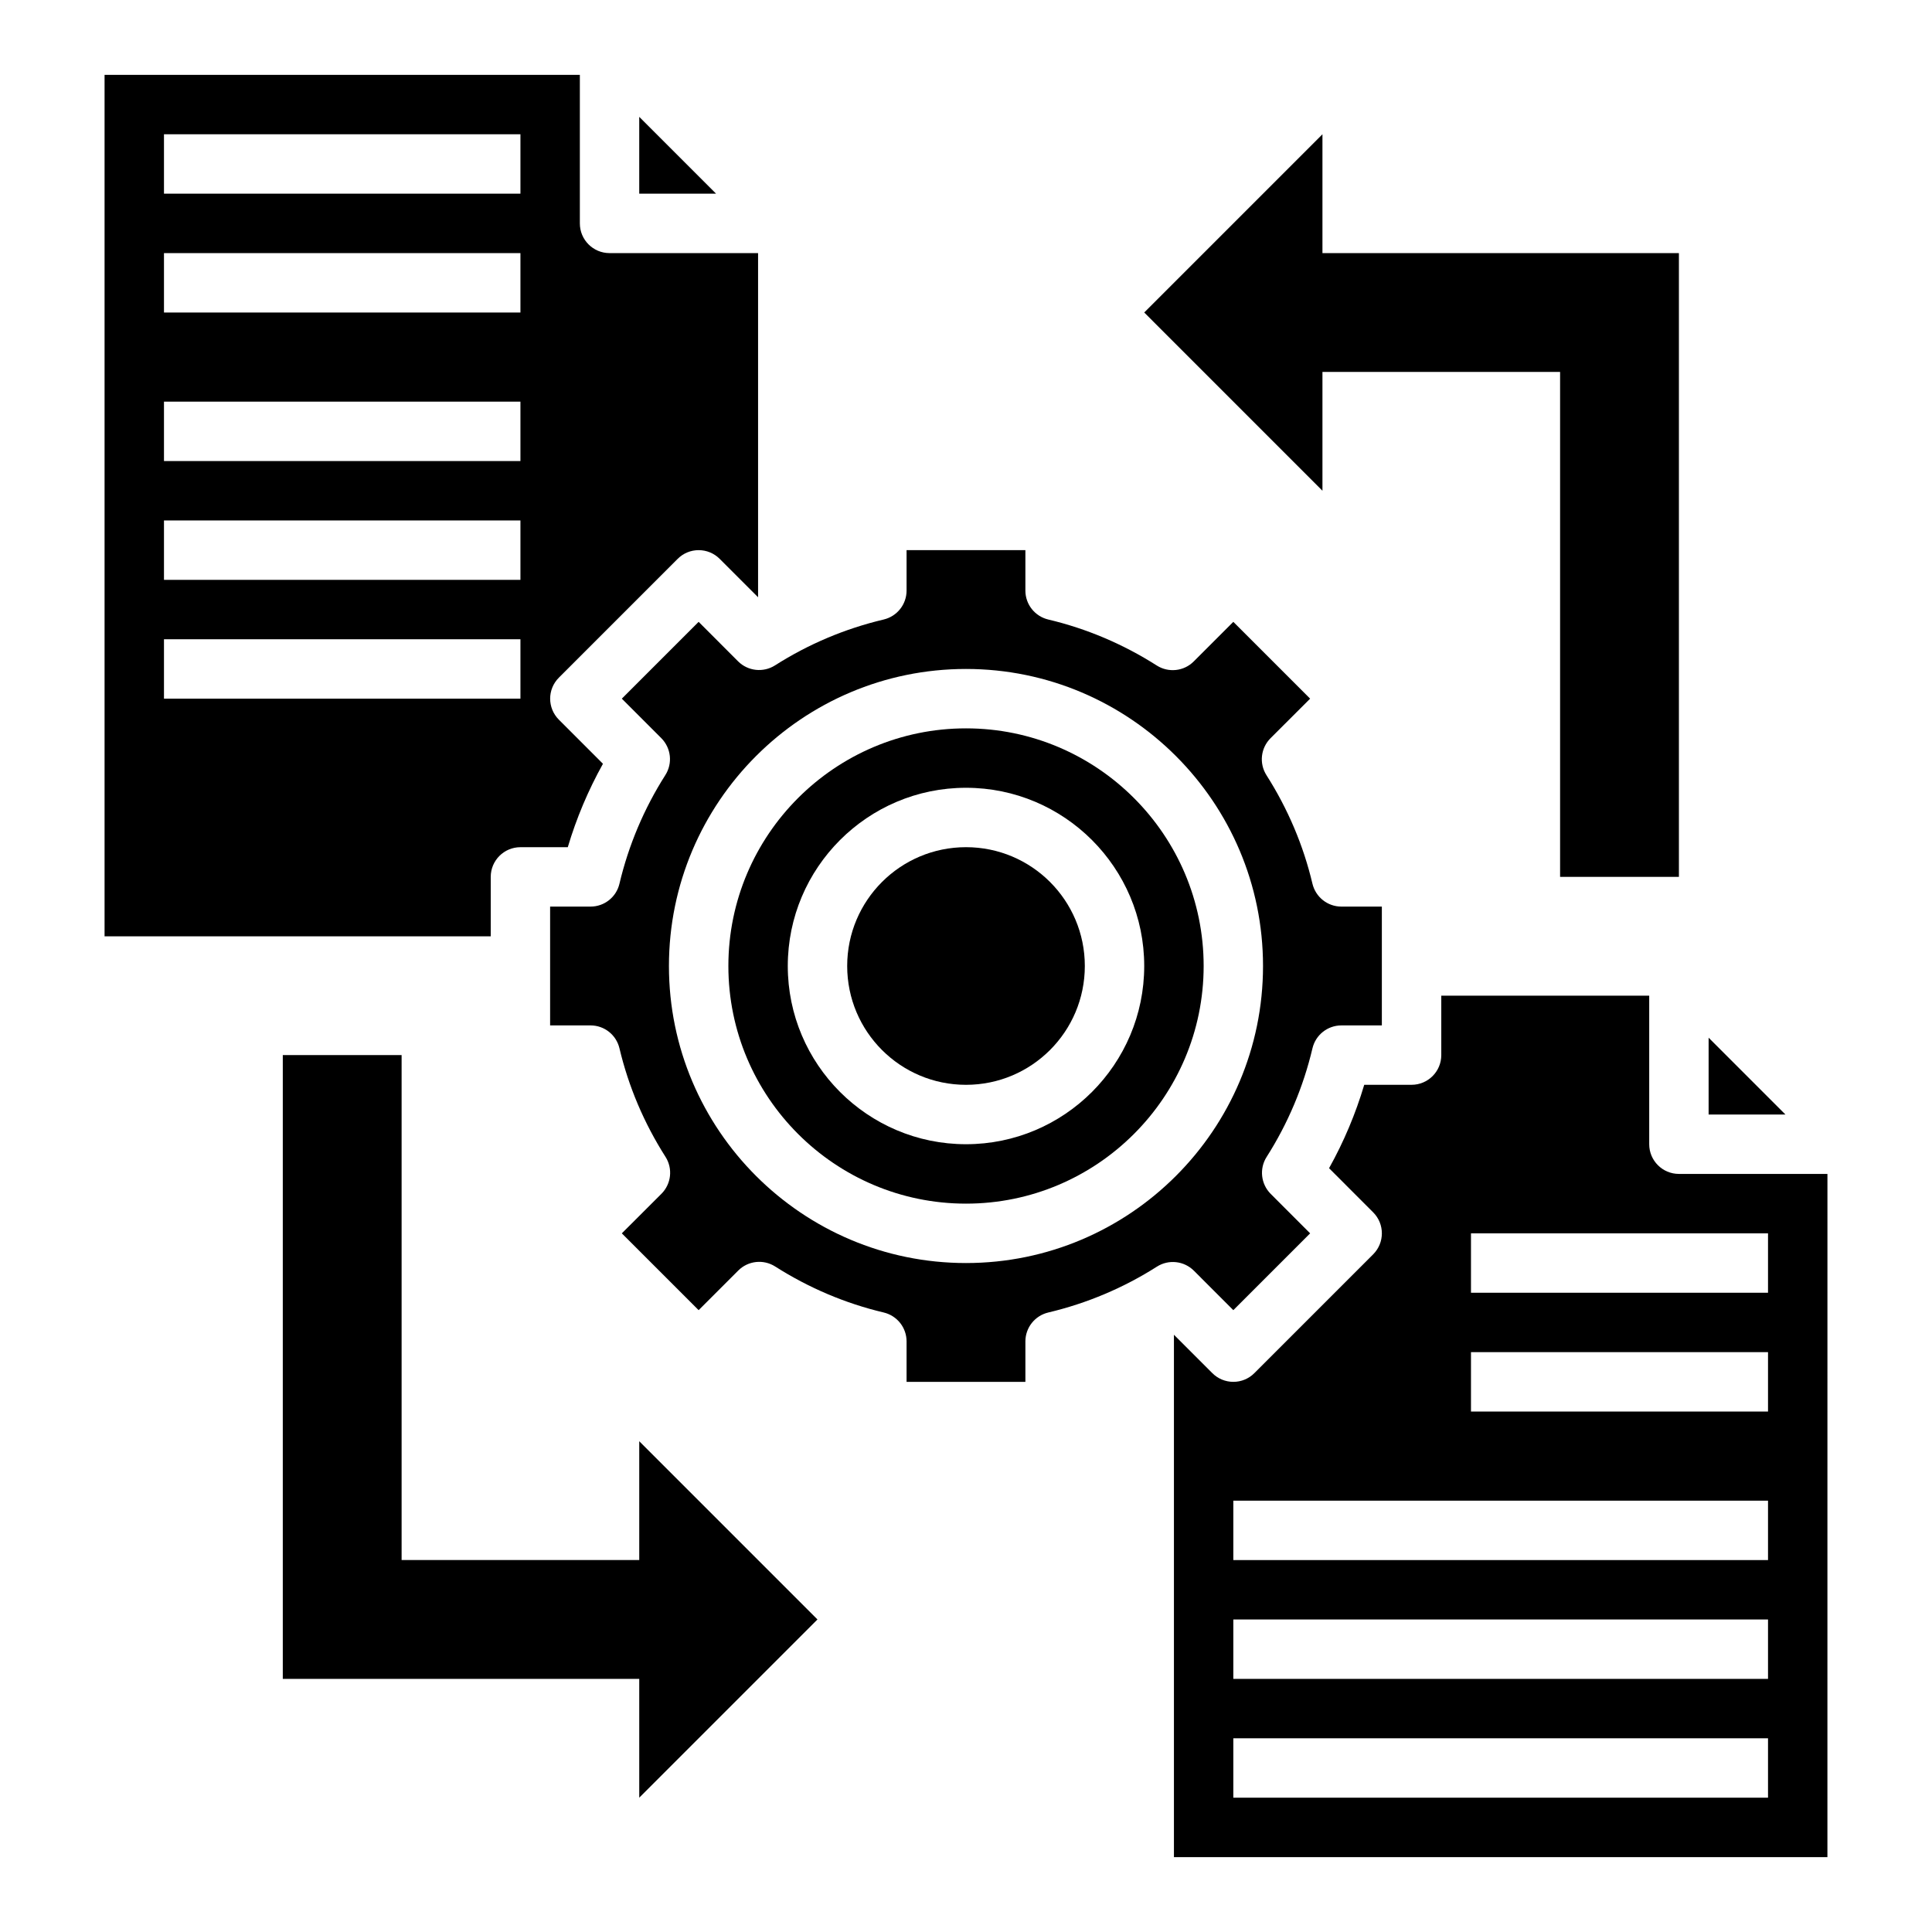
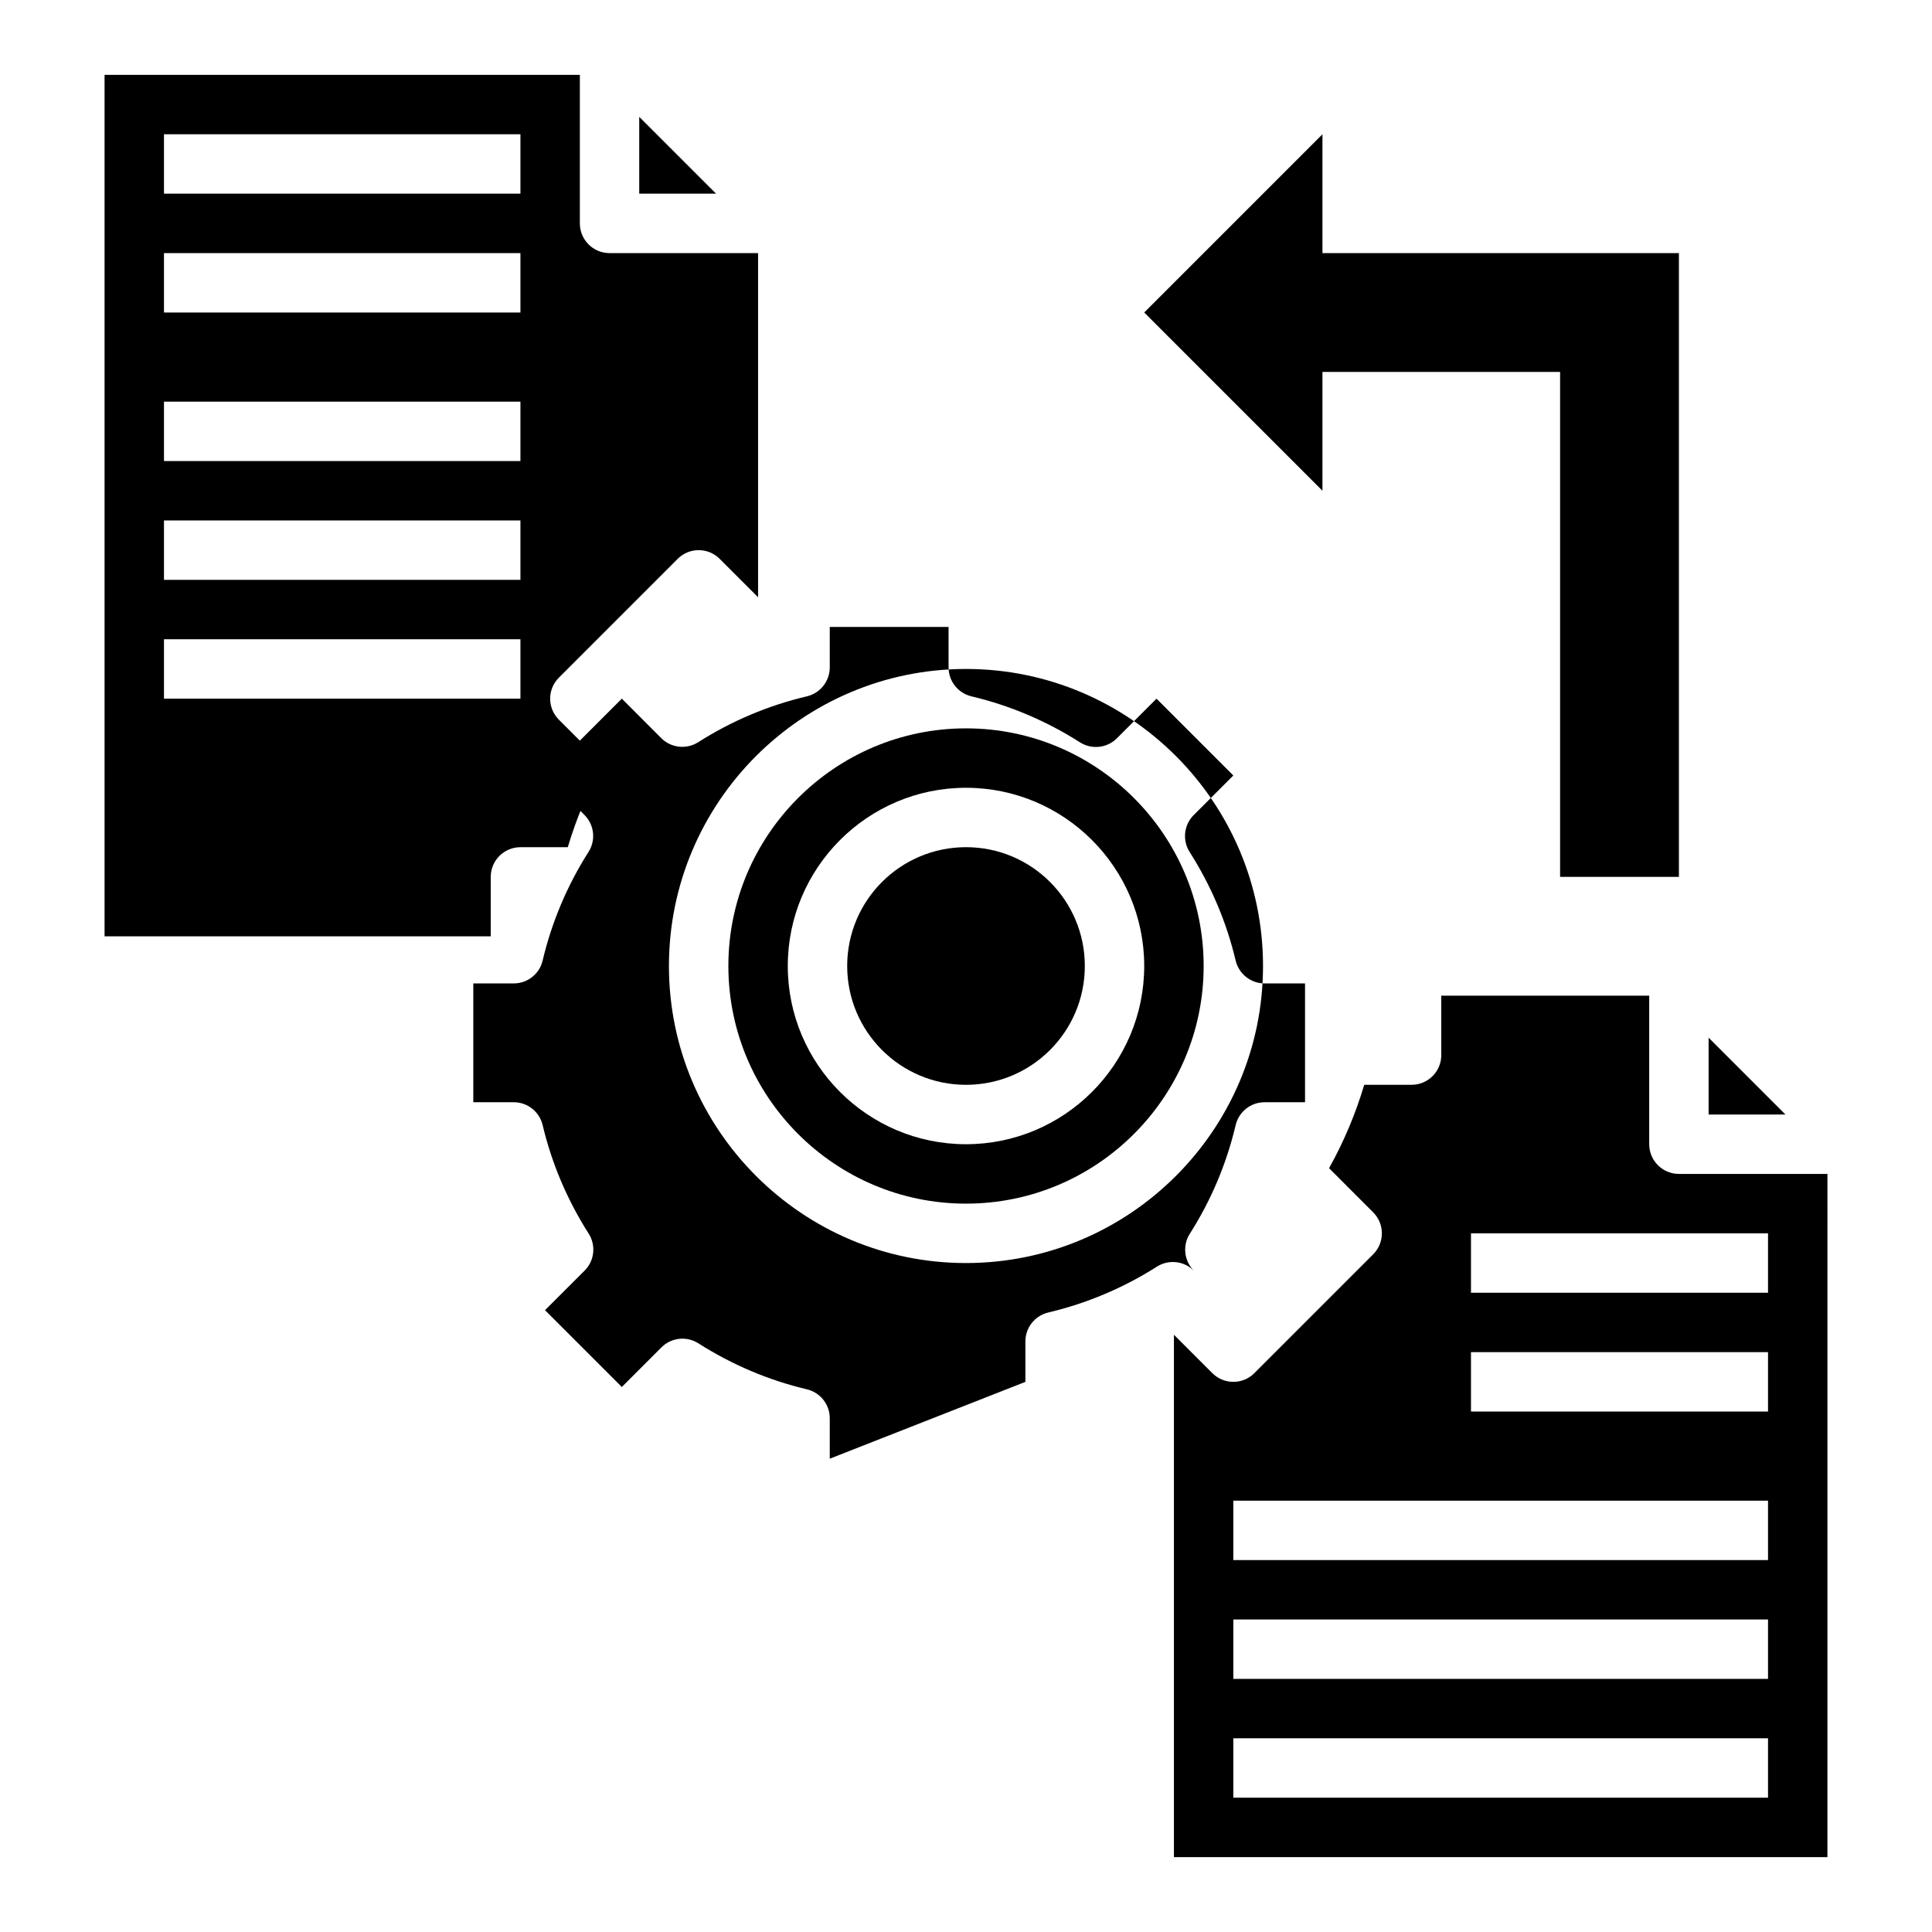
<svg xmlns="http://www.w3.org/2000/svg" fill="#000000" width="800px" height="800px" version="1.1" viewBox="144 144 512 512">
  <g>
    <path d="m171.71 163.84v228.29h102.34v-15.742c0-4.344 3.519-7.871 7.871-7.871h12.547c2.289-7.691 5.414-15.09 9.32-22.105l-11.684-11.691c-3.078-3.078-3.078-8.055 0-11.133l31.488-31.488c1.469-1.477 3.465-2.305 5.559-2.305s4.094 0.828 5.566 2.305l10.18 10.18v-91.203h-39.359c-4.352 0-7.871-3.527-7.871-7.871v-39.363zm110.21 165.31h-94.465v-15.742h94.465zm0-31.484h-94.465v-15.742h94.465zm0-31.488h-94.465v-15.742h94.465zm0-39.363h-94.465v-15.742h94.465zm0-31.488h-94.465v-15.742h94.465z" />
    <path d="m431.49 400c0 17.391-14.098 31.488-31.488 31.488s-31.488-14.098-31.488-31.488 14.098-31.488 31.488-31.488 31.488 14.098 31.488 31.488" />
    <path d="m333.76 195.32-20.355-20.355v20.355z" />
    <path d="m462.98 400c0-34.723-28.254-62.977-62.977-62.977s-62.977 28.254-62.977 62.977 28.254 62.977 62.977 62.977 62.977-28.254 62.977-62.977zm-110.21 0c0-26.047 21.184-47.23 47.23-47.23s47.23 21.184 47.23 47.23-21.184 47.23-47.23 47.23-47.23-21.184-47.23-47.23z" />
-     <path d="m415.74 510.21v-10.723c0-3.644 2.504-6.816 6.062-7.66 10.242-2.426 19.934-6.519 28.797-12.156 3.102-1.977 7.18-1.527 9.793 1.078l10.453 10.457 20.355-20.355-10.453-10.461c-2.606-2.613-3.062-6.676-1.078-9.793 5.652-8.879 9.738-18.57 12.148-28.789 0.84-3.551 4.012-6.062 7.664-6.062h10.723v-31.488h-10.723c-3.652 0-6.816-2.512-7.668-6.062-2.394-10.125-6.488-19.805-12.188-28.766-1.984-3.117-1.527-7.188 1.078-9.793l10.496-10.484-20.355-20.355-10.492 10.492c-2.613 2.621-6.691 3.047-9.793 1.078-8.934-5.684-18.602-9.785-28.758-12.188-3.551-0.844-6.062-4.016-6.062-7.66v-10.727h-31.488v10.723c0 3.644-2.504 6.816-6.062 7.66-10.258 2.426-19.941 6.519-28.797 12.156-3.109 1.977-7.18 1.535-9.793-1.07l-10.453-10.465-20.355 20.355 10.453 10.461c2.606 2.613 3.062 6.676 1.078 9.793-5.644 8.879-9.738 18.562-12.164 28.797-0.832 3.551-4.004 6.055-7.656 6.055h-10.715v31.488h10.715c3.652 0 6.816 2.504 7.66 6.062 2.41 10.156 6.512 19.828 12.203 28.766 1.984 3.117 1.527 7.188-1.078 9.793l-10.496 10.484 20.355 20.355 10.492-10.492c2.613-2.621 6.691-3.055 9.793-1.078 8.934 5.684 18.602 9.785 28.758 12.188 3.551 0.844 6.062 4.016 6.062 7.66v10.727zm-94.465-110.21c0-43.406 35.312-78.719 78.719-78.719s78.719 35.312 78.719 78.719-35.312 78.719-78.719 78.719c-43.402 0-78.719-35.312-78.719-78.719z" />
+     <path d="m415.74 510.21v-10.723c0-3.644 2.504-6.816 6.062-7.66 10.242-2.426 19.934-6.519 28.797-12.156 3.102-1.977 7.18-1.527 9.793 1.078c-2.606-2.613-3.062-6.676-1.078-9.793 5.652-8.879 9.738-18.57 12.148-28.789 0.84-3.551 4.012-6.062 7.664-6.062h10.723v-31.488h-10.723c-3.652 0-6.816-2.512-7.668-6.062-2.394-10.125-6.488-19.805-12.188-28.766-1.984-3.117-1.527-7.188 1.078-9.793l10.496-10.484-20.355-20.355-10.492 10.492c-2.613 2.621-6.691 3.047-9.793 1.078-8.934-5.684-18.602-9.785-28.758-12.188-3.551-0.844-6.062-4.016-6.062-7.66v-10.727h-31.488v10.723c0 3.644-2.504 6.816-6.062 7.66-10.258 2.426-19.941 6.519-28.797 12.156-3.109 1.977-7.18 1.535-9.793-1.07l-10.453-10.465-20.355 20.355 10.453 10.461c2.606 2.613 3.062 6.676 1.078 9.793-5.644 8.879-9.738 18.562-12.164 28.797-0.832 3.551-4.004 6.055-7.656 6.055h-10.715v31.488h10.715c3.652 0 6.816 2.504 7.66 6.062 2.41 10.156 6.512 19.828 12.203 28.766 1.984 3.117 1.527 7.188-1.078 9.793l-10.496 10.484 20.355 20.355 10.492-10.492c2.613-2.621 6.691-3.055 9.793-1.078 8.934 5.684 18.602 9.785 28.758 12.188 3.551 0.844 6.062 4.016 6.062 7.66v10.727zm-94.465-110.21c0-43.406 35.312-78.719 78.719-78.719s78.719 35.312 78.719 78.719-35.312 78.719-78.719 78.719c-43.402 0-78.719-35.312-78.719-78.719z" />
    <path d="m596.8 439.36h20.355l-20.355-20.359z" />
    <path d="m628.29 455.1h-39.359c-4.352 0-7.871-3.527-7.871-7.871v-39.359h-55.105v15.742c0 4.344-3.519 7.871-7.871 7.871h-12.547c-2.289 7.691-5.406 15.09-9.32 22.105l11.684 11.691c3.078 3.078 3.078 8.055 0 11.133l-31.488 31.488c-1.469 1.477-3.469 2.305-5.562 2.305s-4.094-0.828-5.566-2.305l-10.18-10.18v138.44h173.18zm-15.746 165.31h-141.7v-15.742h141.7zm0-31.488h-141.7v-15.742h141.7zm0-31.488h-141.7v-15.742h141.7zm0-39.359h-78.719v-15.742h78.719zm0-31.488h-78.719v-15.742h78.719z" />
-     <path d="m250.43 423.61v133.82h62.977v-31.488l47.23 47.234-47.23 47.23v-31.488h-94.465v-165.31" />
    <path d="m557.44 376.38v-133.82h-62.977v31.488l-47.23-47.234 47.23-47.23v31.488h94.465v165.31" />
  </g>
</svg>